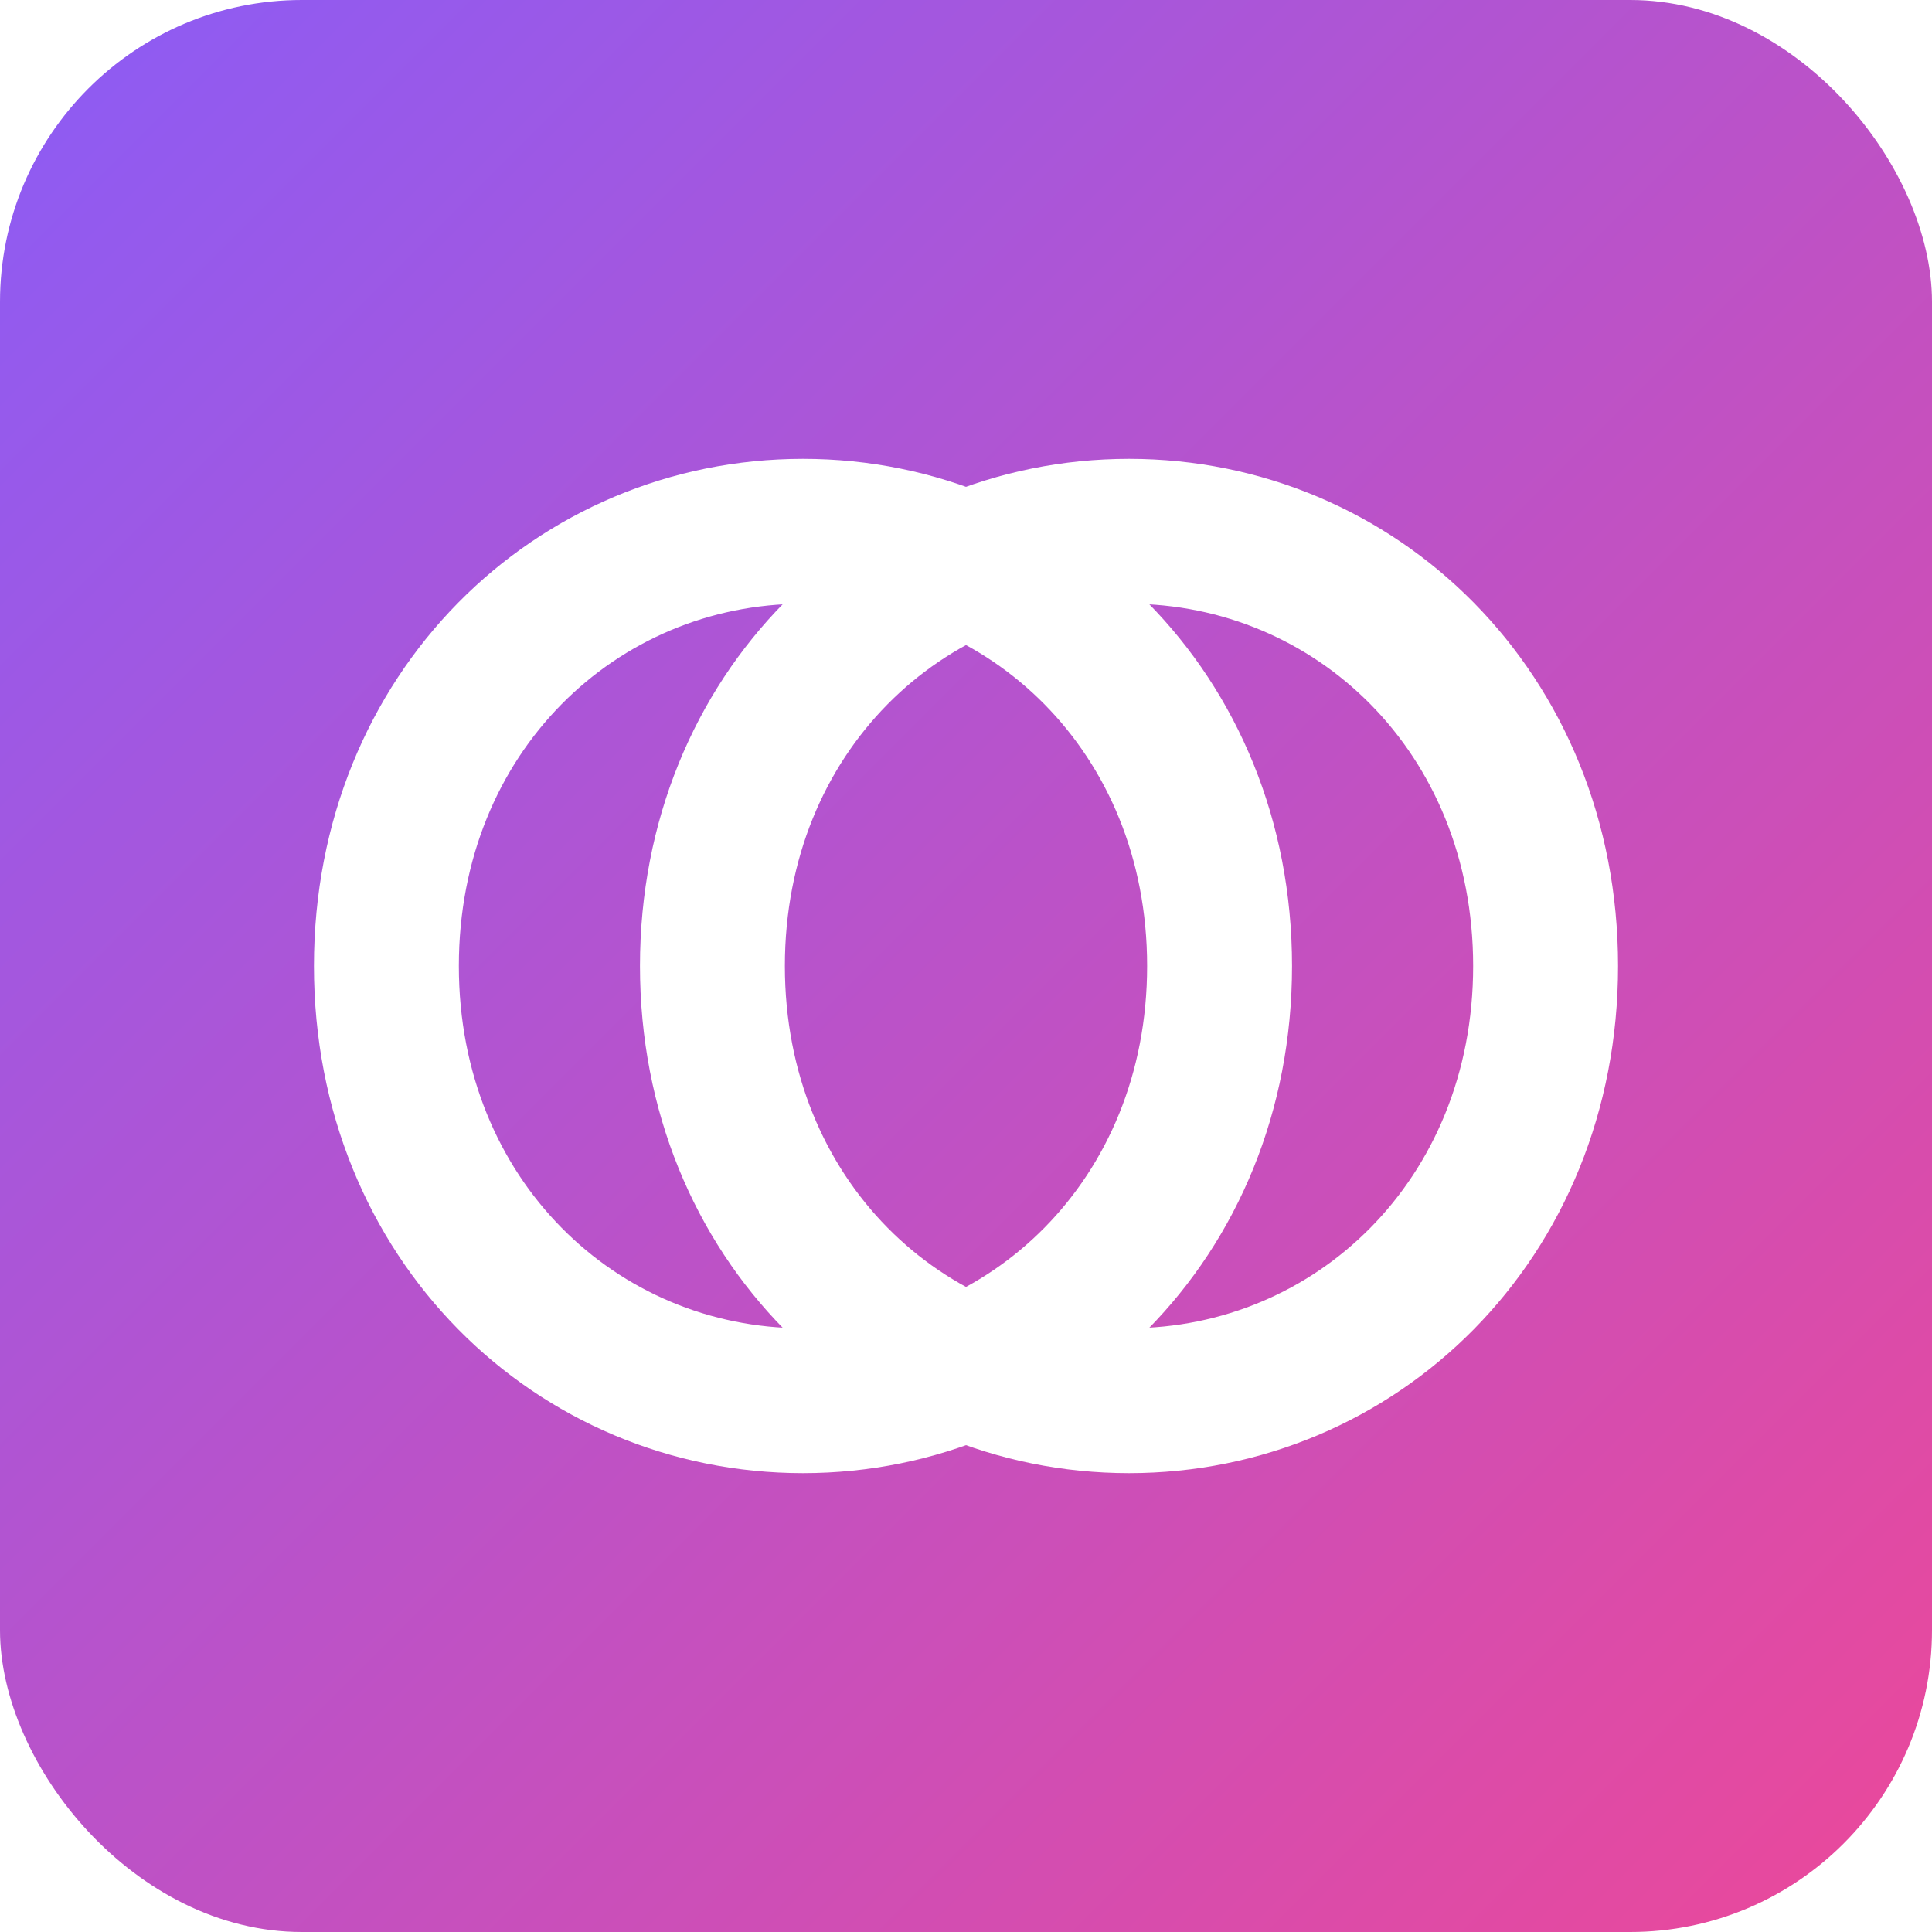
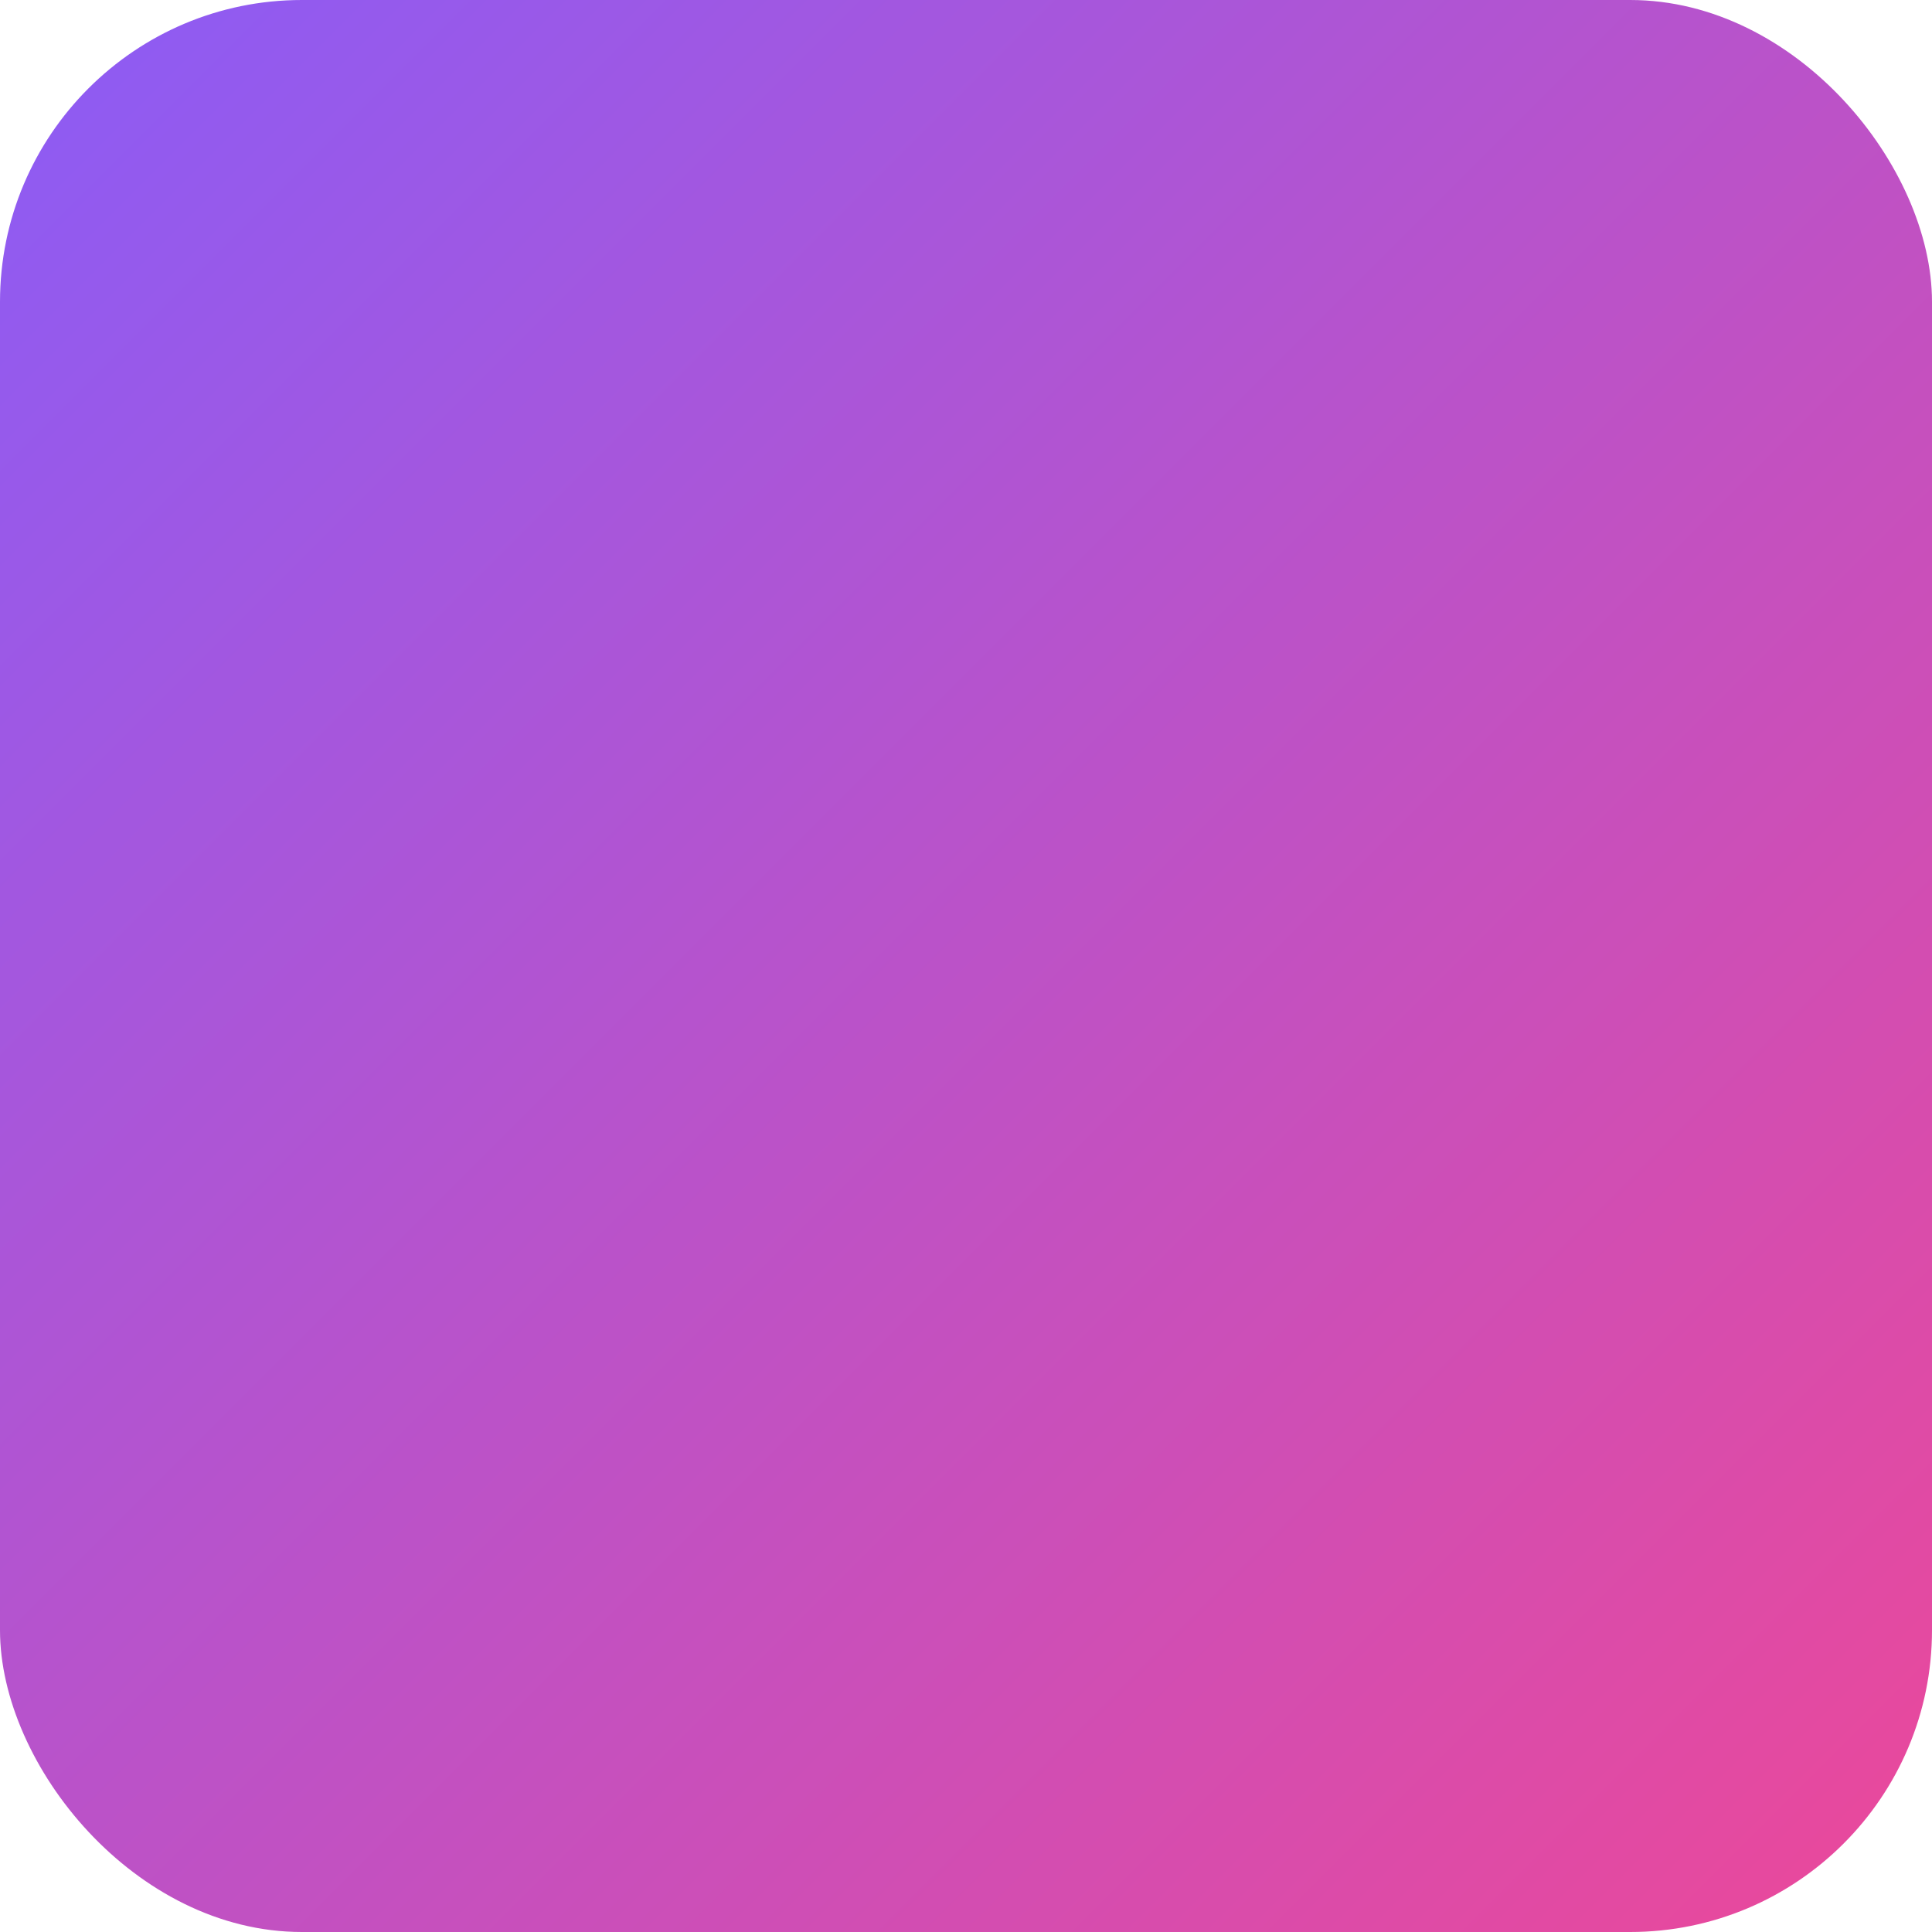
<svg xmlns="http://www.w3.org/2000/svg" width="512" height="512" viewBox="0 0 512 512">
  <defs>
    <linearGradient id="bgGradient" x1="0%" y1="0%" x2="100%" y2="100%">
      <stop offset="0%" style="stop-color:#8B5CF6;stop-opacity:1" />
      <stop offset="100%" style="stop-color:#EC4899;stop-opacity:1" />
    </linearGradient>
    <filter id="glow">
      <feGaussianBlur stdDeviation="4" result="coloredBlur" />
      <feMerge>
        <feMergeNode in="coloredBlur" />
        <feMergeNode in="SourceGraphic" />
      </feMerge>
    </filter>
  </defs>
  <rect x="0" y="0" width="512" height="512" rx="80" ry="80" fill="url(#bgGradient)" />
-   <path d="M 128 256             C 128 200, 170 160, 220 160            C 270 160, 312 200, 312 256            C 312 312, 270 352, 220 352            C 170 352, 128 312, 128 256            M 384 256            C 384 200, 342 160, 292 160            C 242 160, 200 200, 200 256            C 200 312, 242 352, 292 352            C 342 352, 384 312, 384 256" fill="none" stroke="white" stroke-width="32" stroke-linecap="round" filter="url(#glow)" transform="translate(256,256) scale(1.2) translate(-256,-256)" />
</svg>